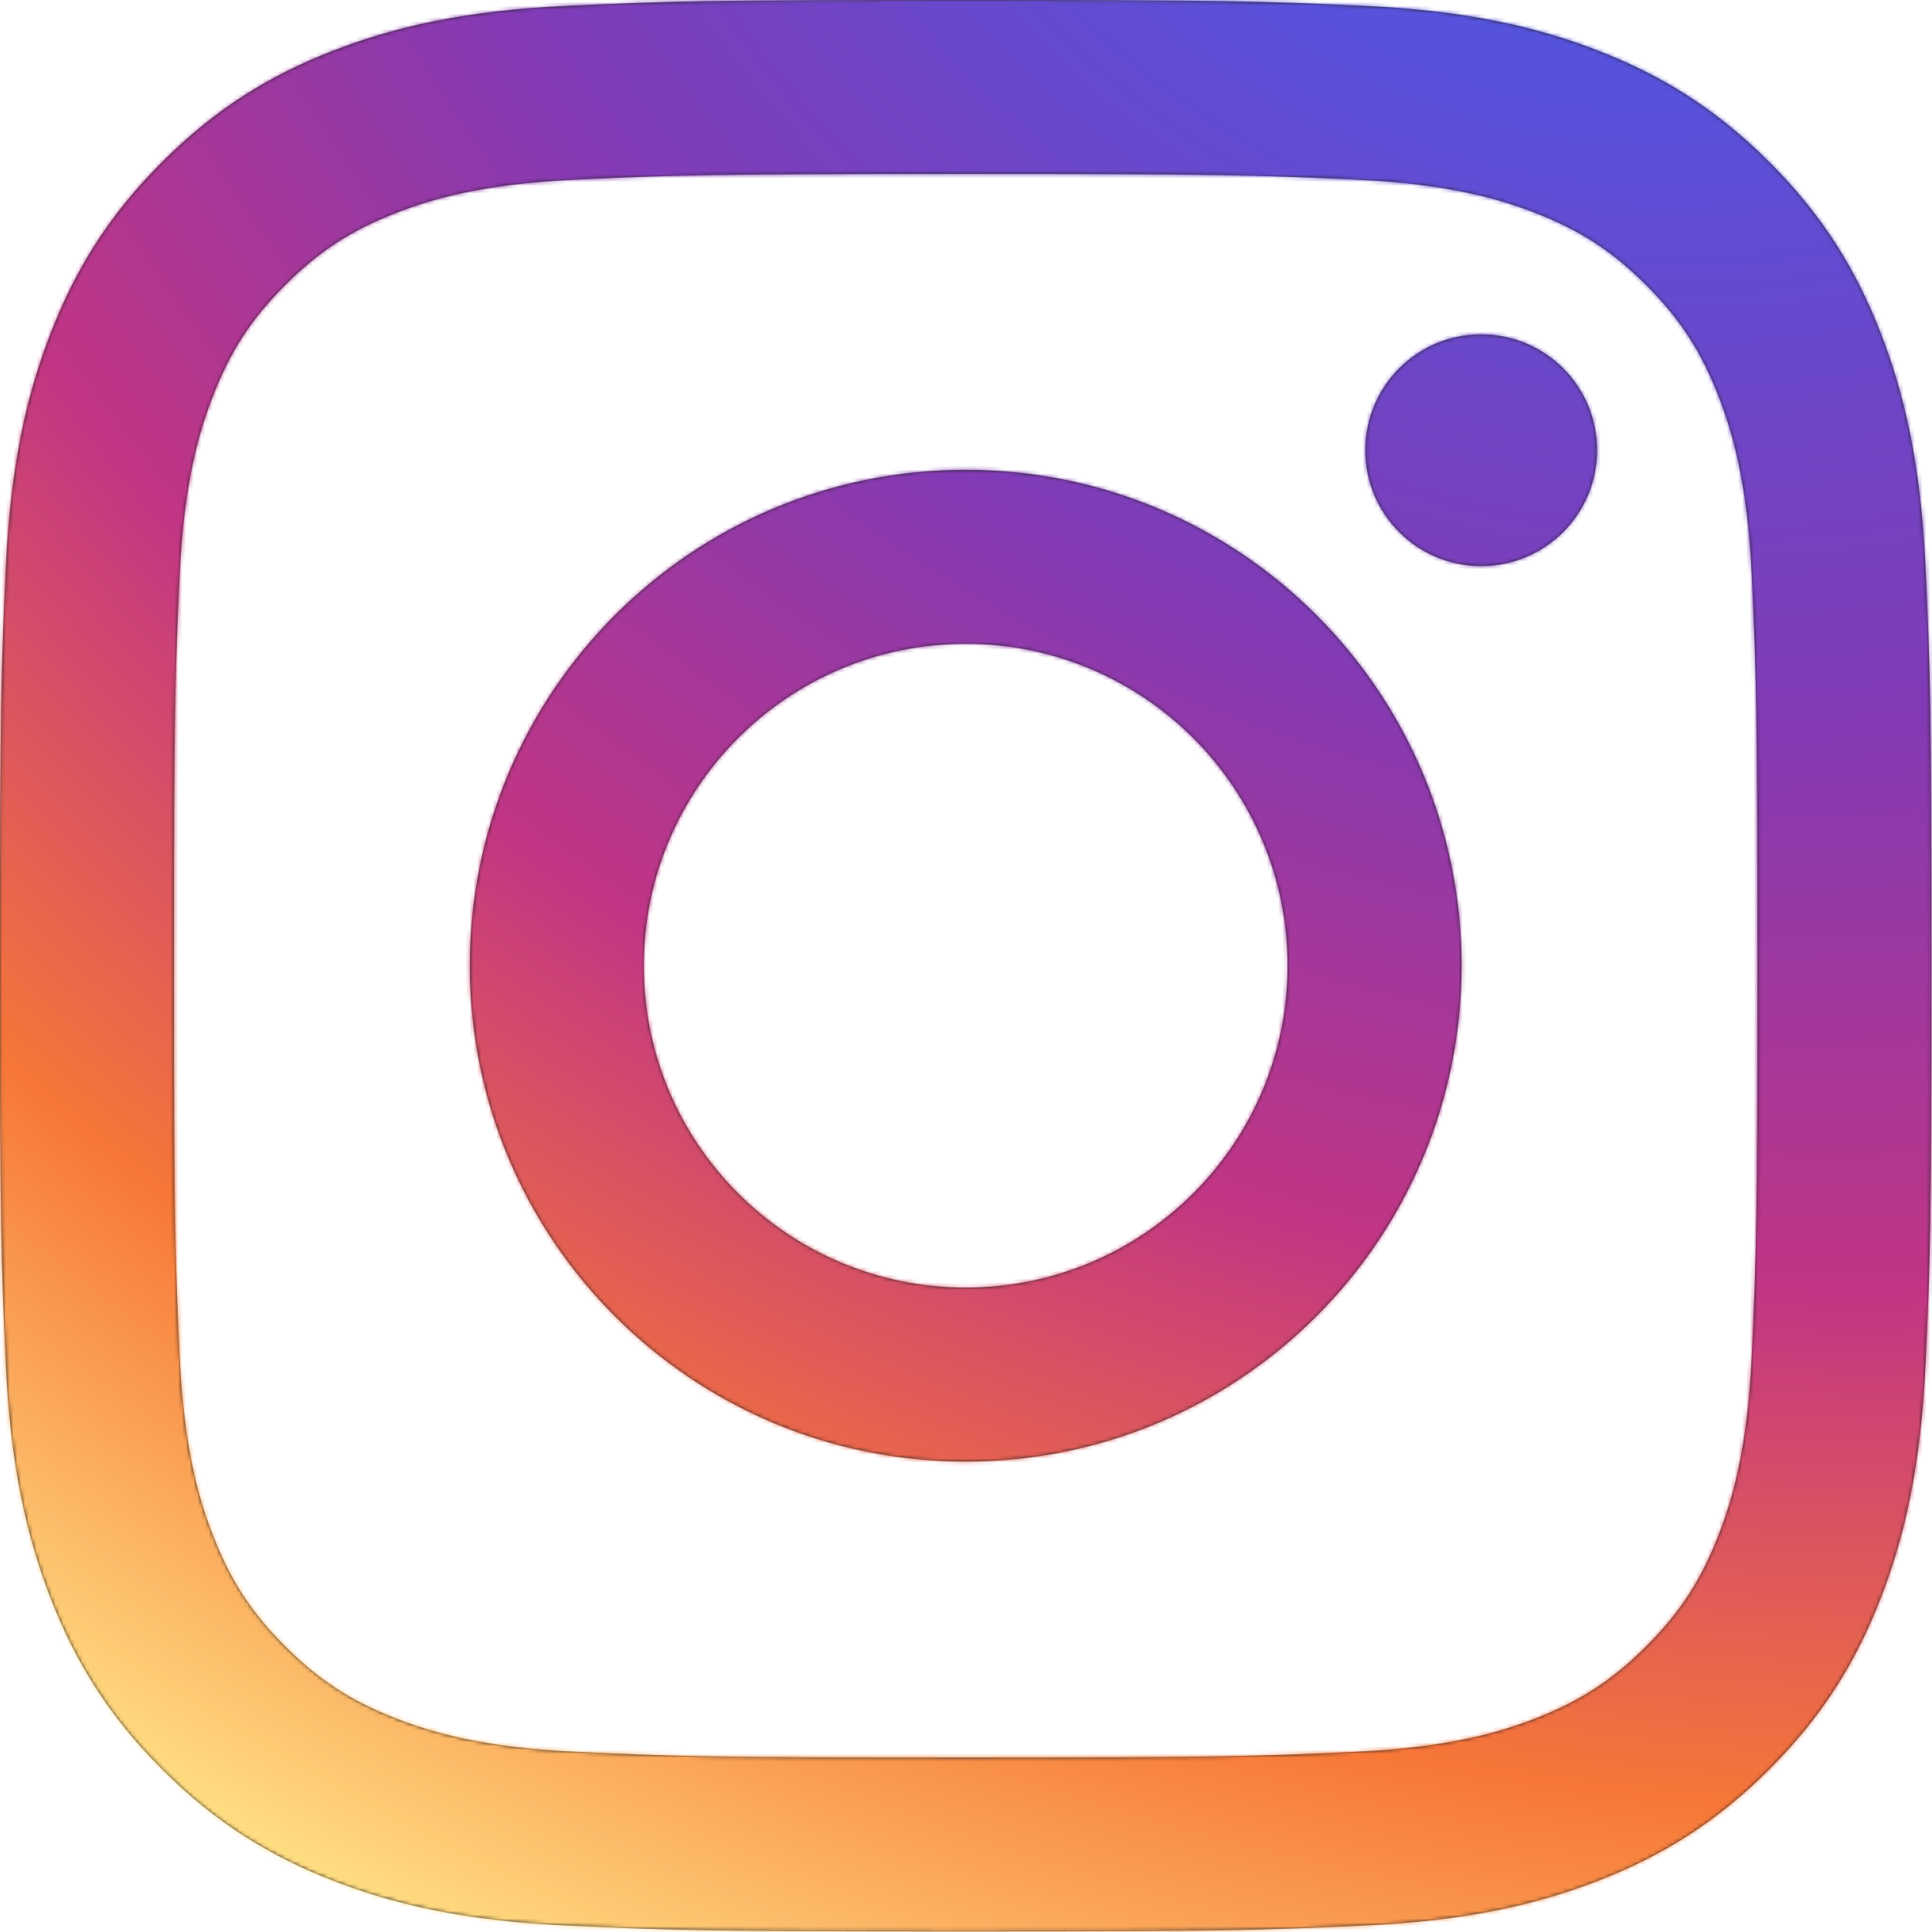
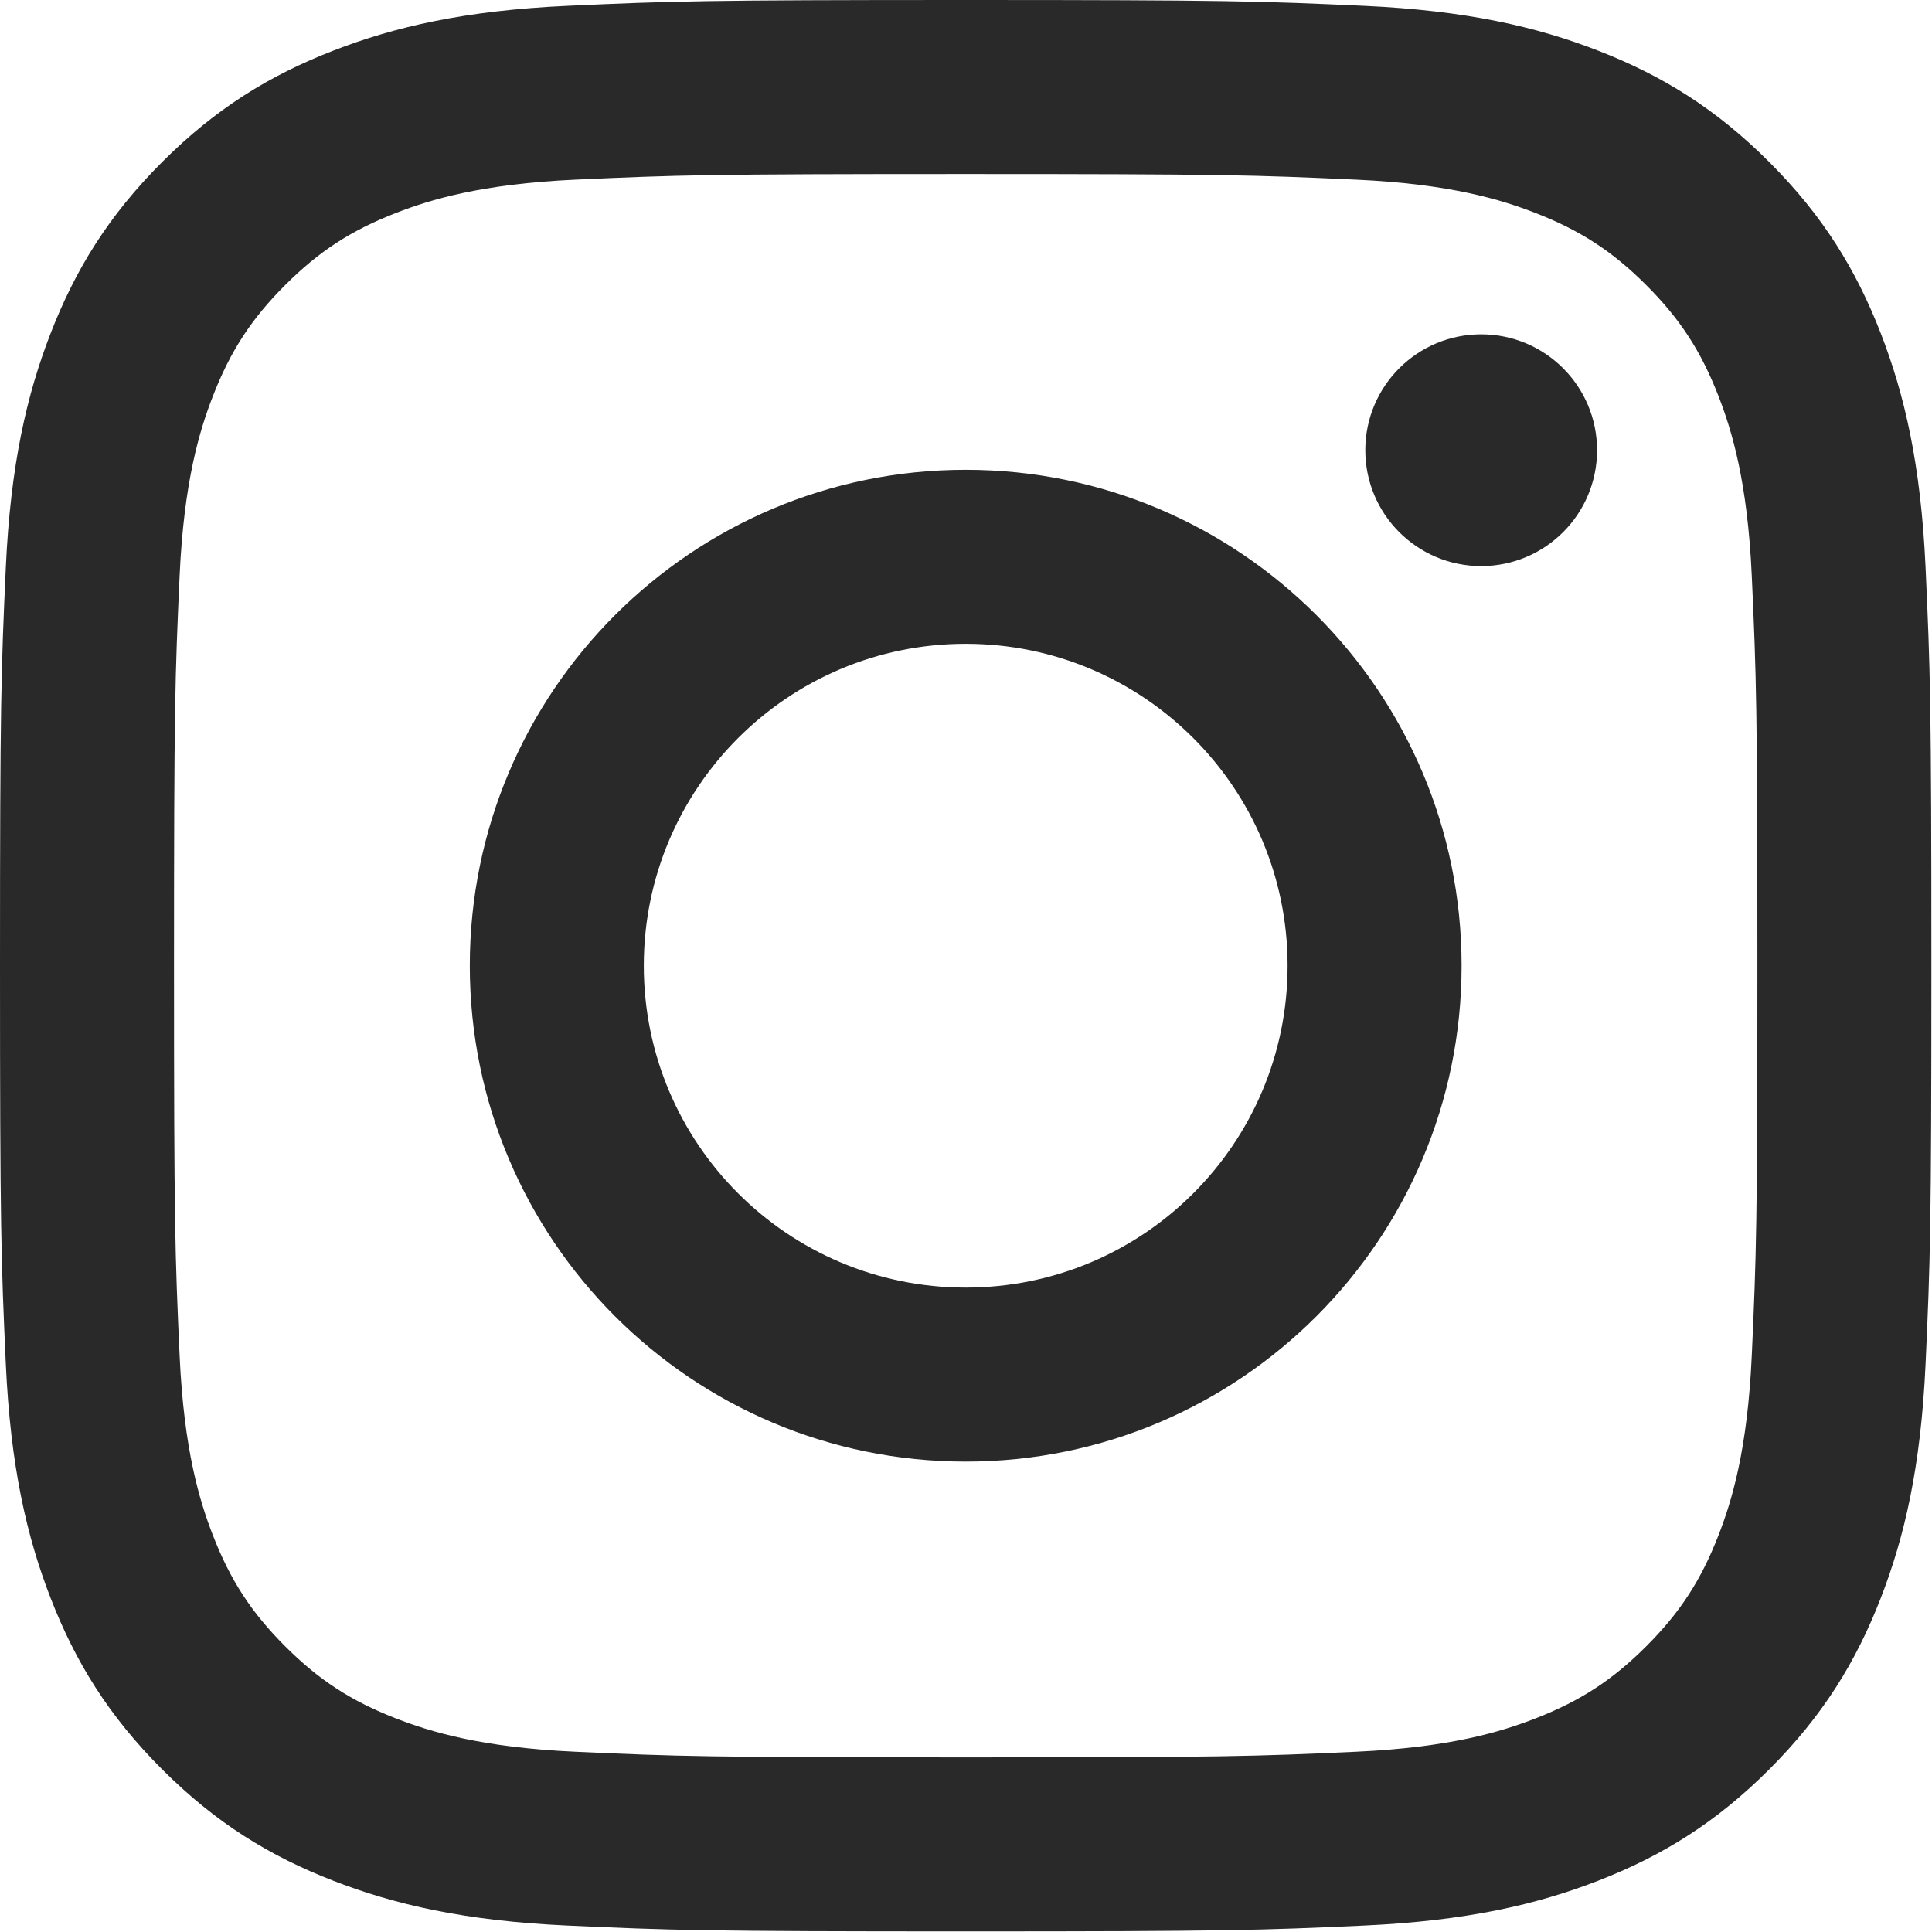
<svg xmlns="http://www.w3.org/2000/svg" xmlns:xlink="http://www.w3.org/1999/xlink" width="504" height="504" viewBox="0 0 504 504">
  <defs>
    <path d="M251.921 0c68.417 0 76.996.29 103.866 1.516 26.814 1.223 45.127 5.482 61.151 11.71 16.566 6.437 30.615 15.051 44.621 29.056 14.005 14.006 22.619 28.055 29.057 44.621 6.227 16.024 10.486 34.337 11.709 61.151 1.226 26.87 1.516 35.449 1.516 103.867 0 68.417-.29 76.996-1.516 103.866-1.223 26.814-5.482 45.127-11.709 61.151-6.438 16.566-15.052 30.615-29.057 44.621-14.006 14.005-28.055 22.619-44.621 29.057-16.024 6.227-34.337 10.486-61.151 11.709-26.87 1.226-35.449 1.516-103.866 1.516-68.418 0-76.997-.29-103.867-1.516-26.814-1.223-45.127-5.482-61.151-11.709-16.566-6.438-30.615-15.052-44.621-29.057-14.005-14.006-22.619-28.055-29.056-44.621-6.228-16.024-10.487-34.337-11.71-61.151C.29 328.917 0 320.338 0 251.921c0-68.418.29-76.997 1.516-103.867 1.223-26.814 5.482-45.127 11.71-61.151 6.437-16.566 15.051-30.615 29.056-44.621 14.006-14.005 28.055-22.619 44.621-29.056 16.024-6.228 34.337-10.487 61.151-11.71C174.924.29 183.503 0 251.921 0zm0 45.391c-67.266 0-75.234.257-101.798 1.469-24.562 1.12-37.901 5.224-46.778 8.674-11.759 4.57-20.151 10.029-28.966 18.845-8.816 8.815-14.275 17.207-18.845 28.966-3.45 8.877-7.554 22.216-8.674 46.778-1.212 26.564-1.469 34.532-1.469 101.798 0 67.265.257 75.233 1.469 101.797 1.12 24.562 5.224 37.901 8.674 46.778 4.57 11.759 10.03 20.151 18.845 28.966 8.815 8.816 17.207 14.275 28.966 18.845 8.877 3.45 22.216 7.554 46.778 8.674 26.561 1.212 34.527 1.469 101.798 1.469 67.27 0 75.237-.257 101.797-1.469 24.562-1.12 37.901-5.224 46.778-8.674 11.759-4.57 20.151-10.029 28.966-18.845 8.816-8.815 14.275-17.207 18.845-28.966 3.45-8.877 7.554-22.216 8.674-46.778 1.212-26.564 1.469-34.532 1.469-101.797 0-67.266-.257-75.234-1.469-101.798-1.12-24.562-5.224-37.901-8.674-46.778-4.57-11.759-10.029-20.151-18.845-28.966-8.815-8.816-17.207-14.275-28.966-18.845-8.877-3.45-22.216-7.554-46.778-8.674-26.564-1.212-34.532-1.469-101.797-1.469zm0 290.503c46.377 0 83.973-37.596 83.973-83.973 0-46.378-37.596-83.974-83.973-83.974-46.378 0-83.974 37.596-83.974 83.974 0 46.377 37.596 83.973 83.974 83.973zm0-213.338c71.446 0 129.364 57.918 129.364 129.365 0 71.446-57.918 129.364-129.364 129.364-71.447 0-129.365-57.918-129.365-129.364 0-71.447 57.918-129.365 129.365-129.365zm164.706-5.111c0 16.696-13.535 30.23-30.231 30.23-16.695 0-30.23-13.534-30.23-30.23 0-16.696 13.535-30.231 30.23-30.231 16.696 0 30.231 13.535 30.231 30.231z" id="path-1" />
    <radialGradient cx="82.348%" cy="-20.474%" fx="82.348%" fy="-20.474%" r="134.594%" gradientTransform="matrix(-.508 .862 -1.004 -.591 1.036 -1.035)" id="radialGradient-3">
      <stop stop-color="#405DE6" offset="0%" />
      <stop stop-color="#5851DB" offset="18.23%" />
      <stop stop-color="#833AB4" offset="41.226%" />
      <stop stop-color="#C13584" offset="62.162%" />
      <stop stop-color="#F77737" offset="81.444%" />
      <stop stop-color="#FFDC80" offset="100%" />
    </radialGradient>
  </defs>
  <g id="Page-1" fill="none" fill-rule="evenodd">
    <g id="Artboard">
      <mask id="mask-2" fill="#fff">
        <use xlink:href="#path-1" />
      </mask>
      <use id="Shape" fill="#292929" fill-rule="nonzero" xlink:href="#path-1" />
-       <path id="gradient" fill="url(#radialGradient-3)" mask="url(#mask-2)" d="M0 0h504v504H0z" />
    </g>
  </g>
</svg>